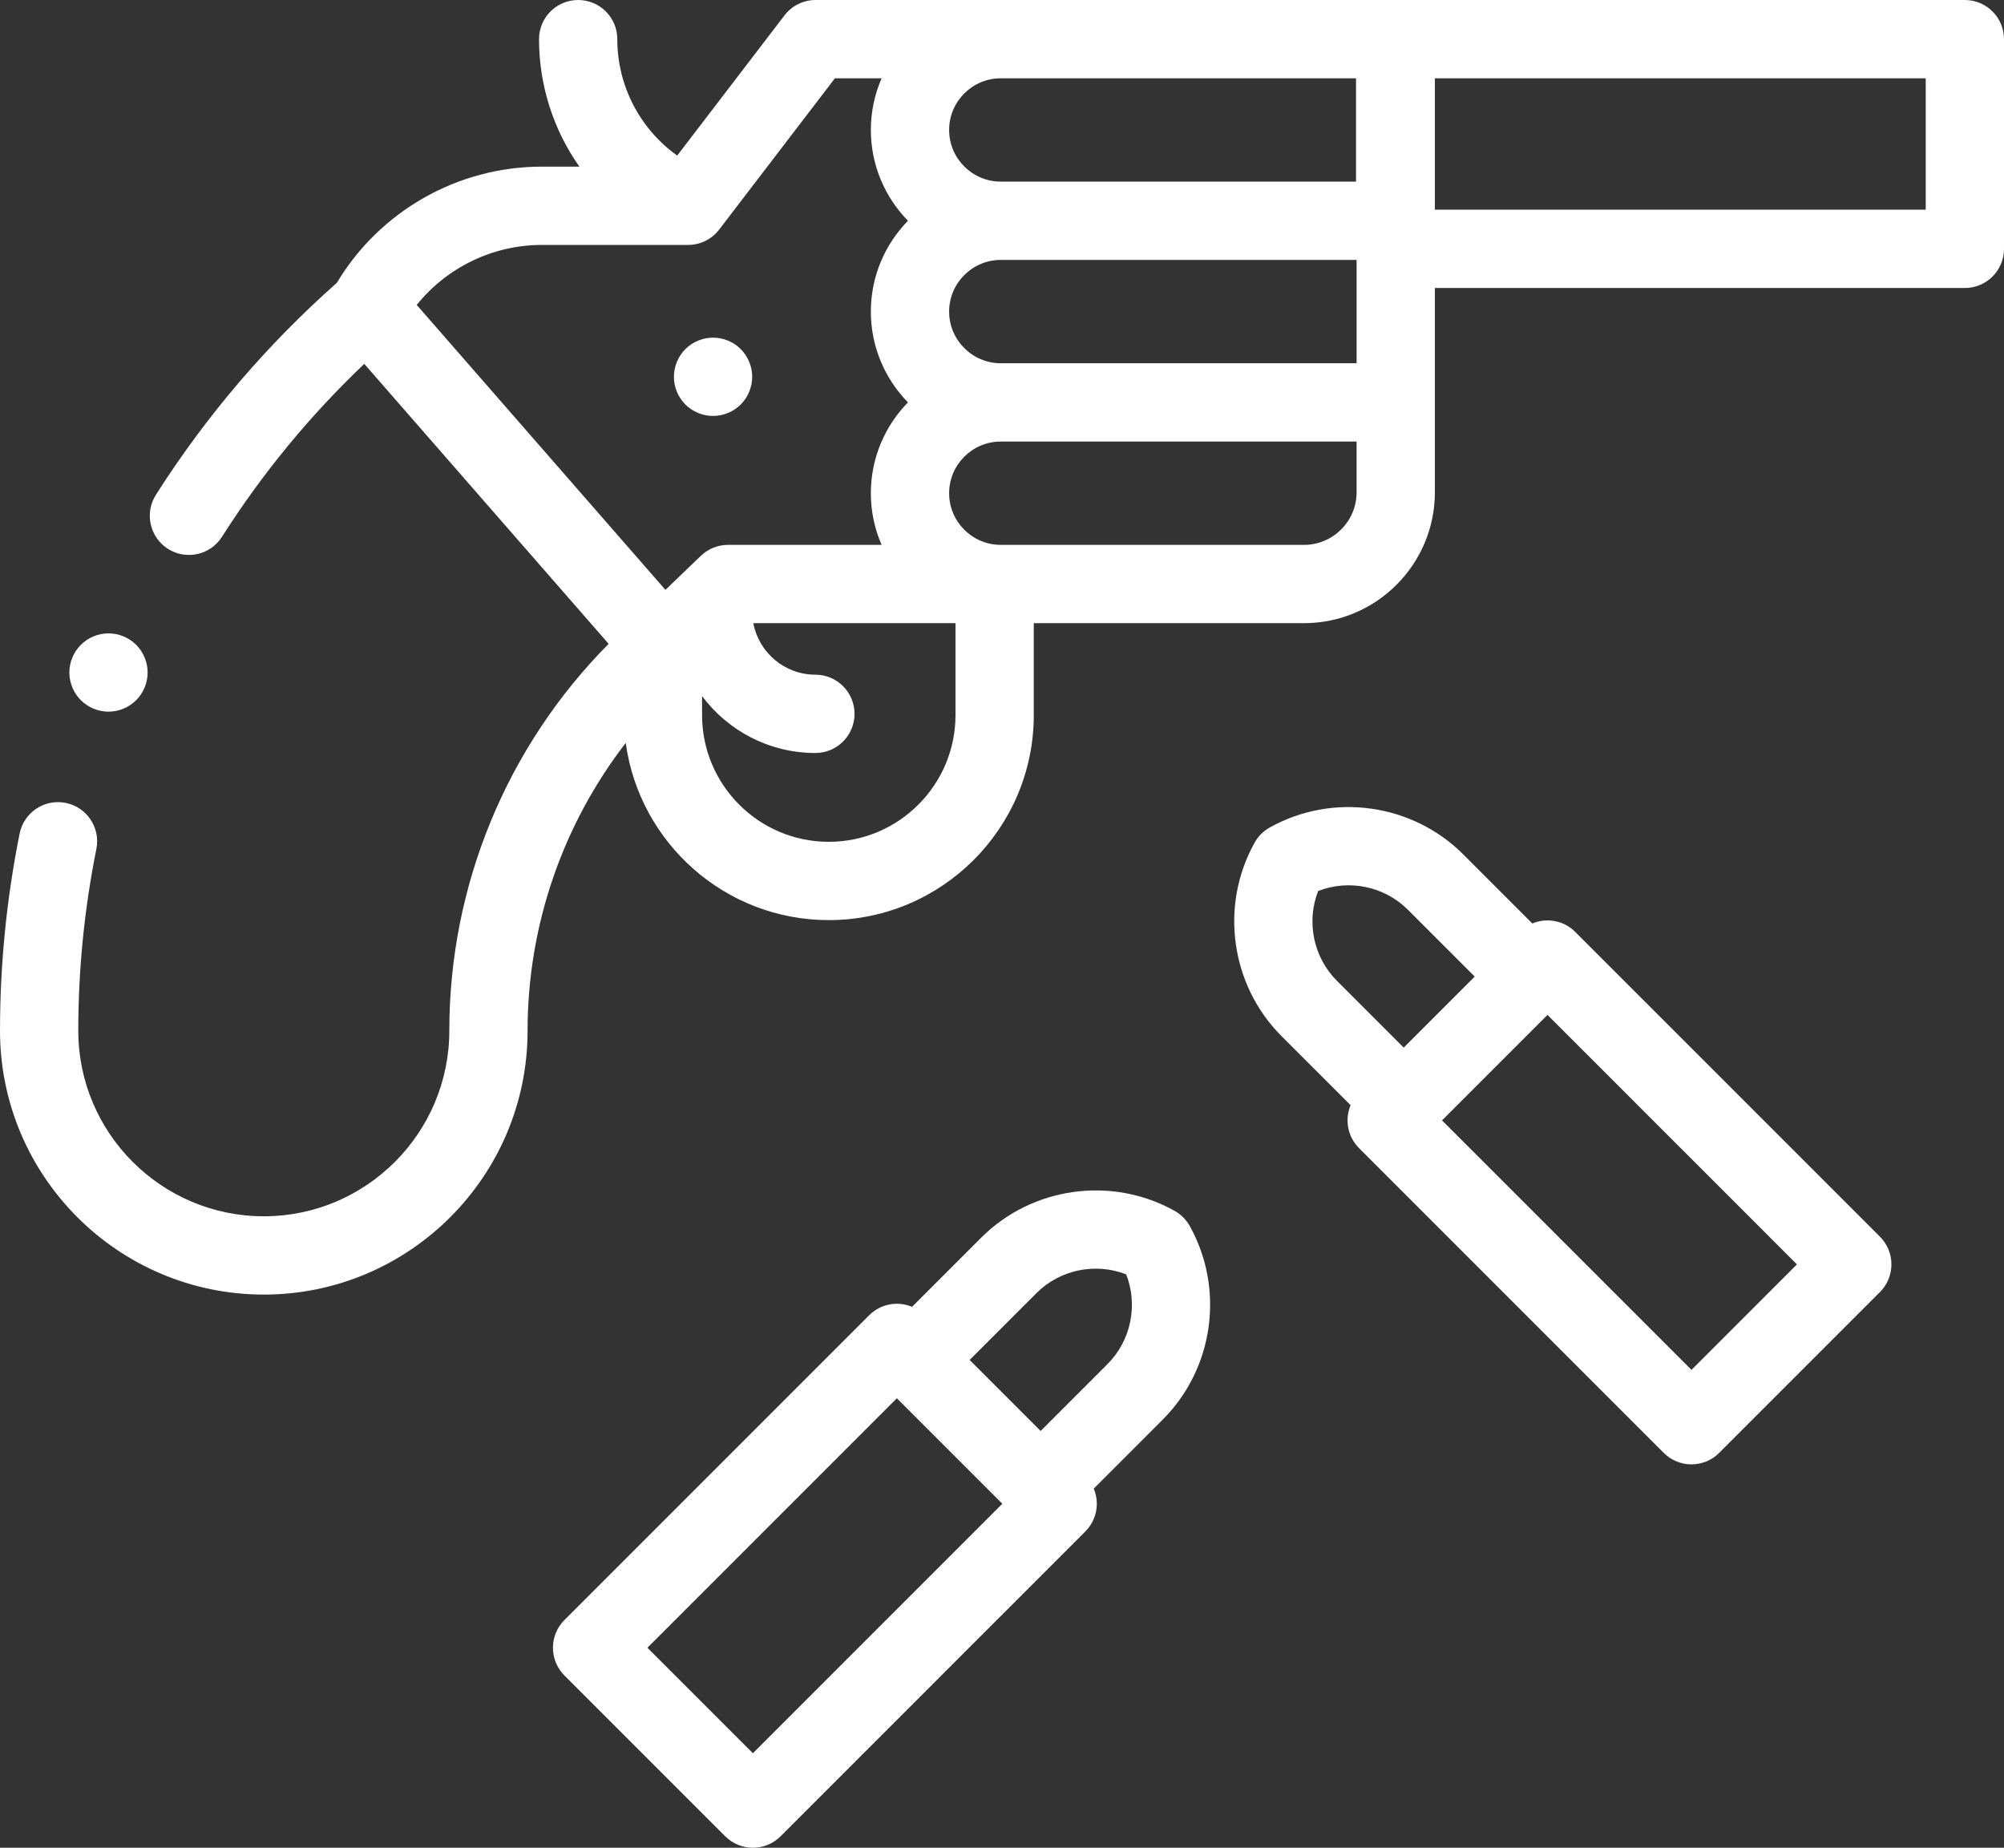
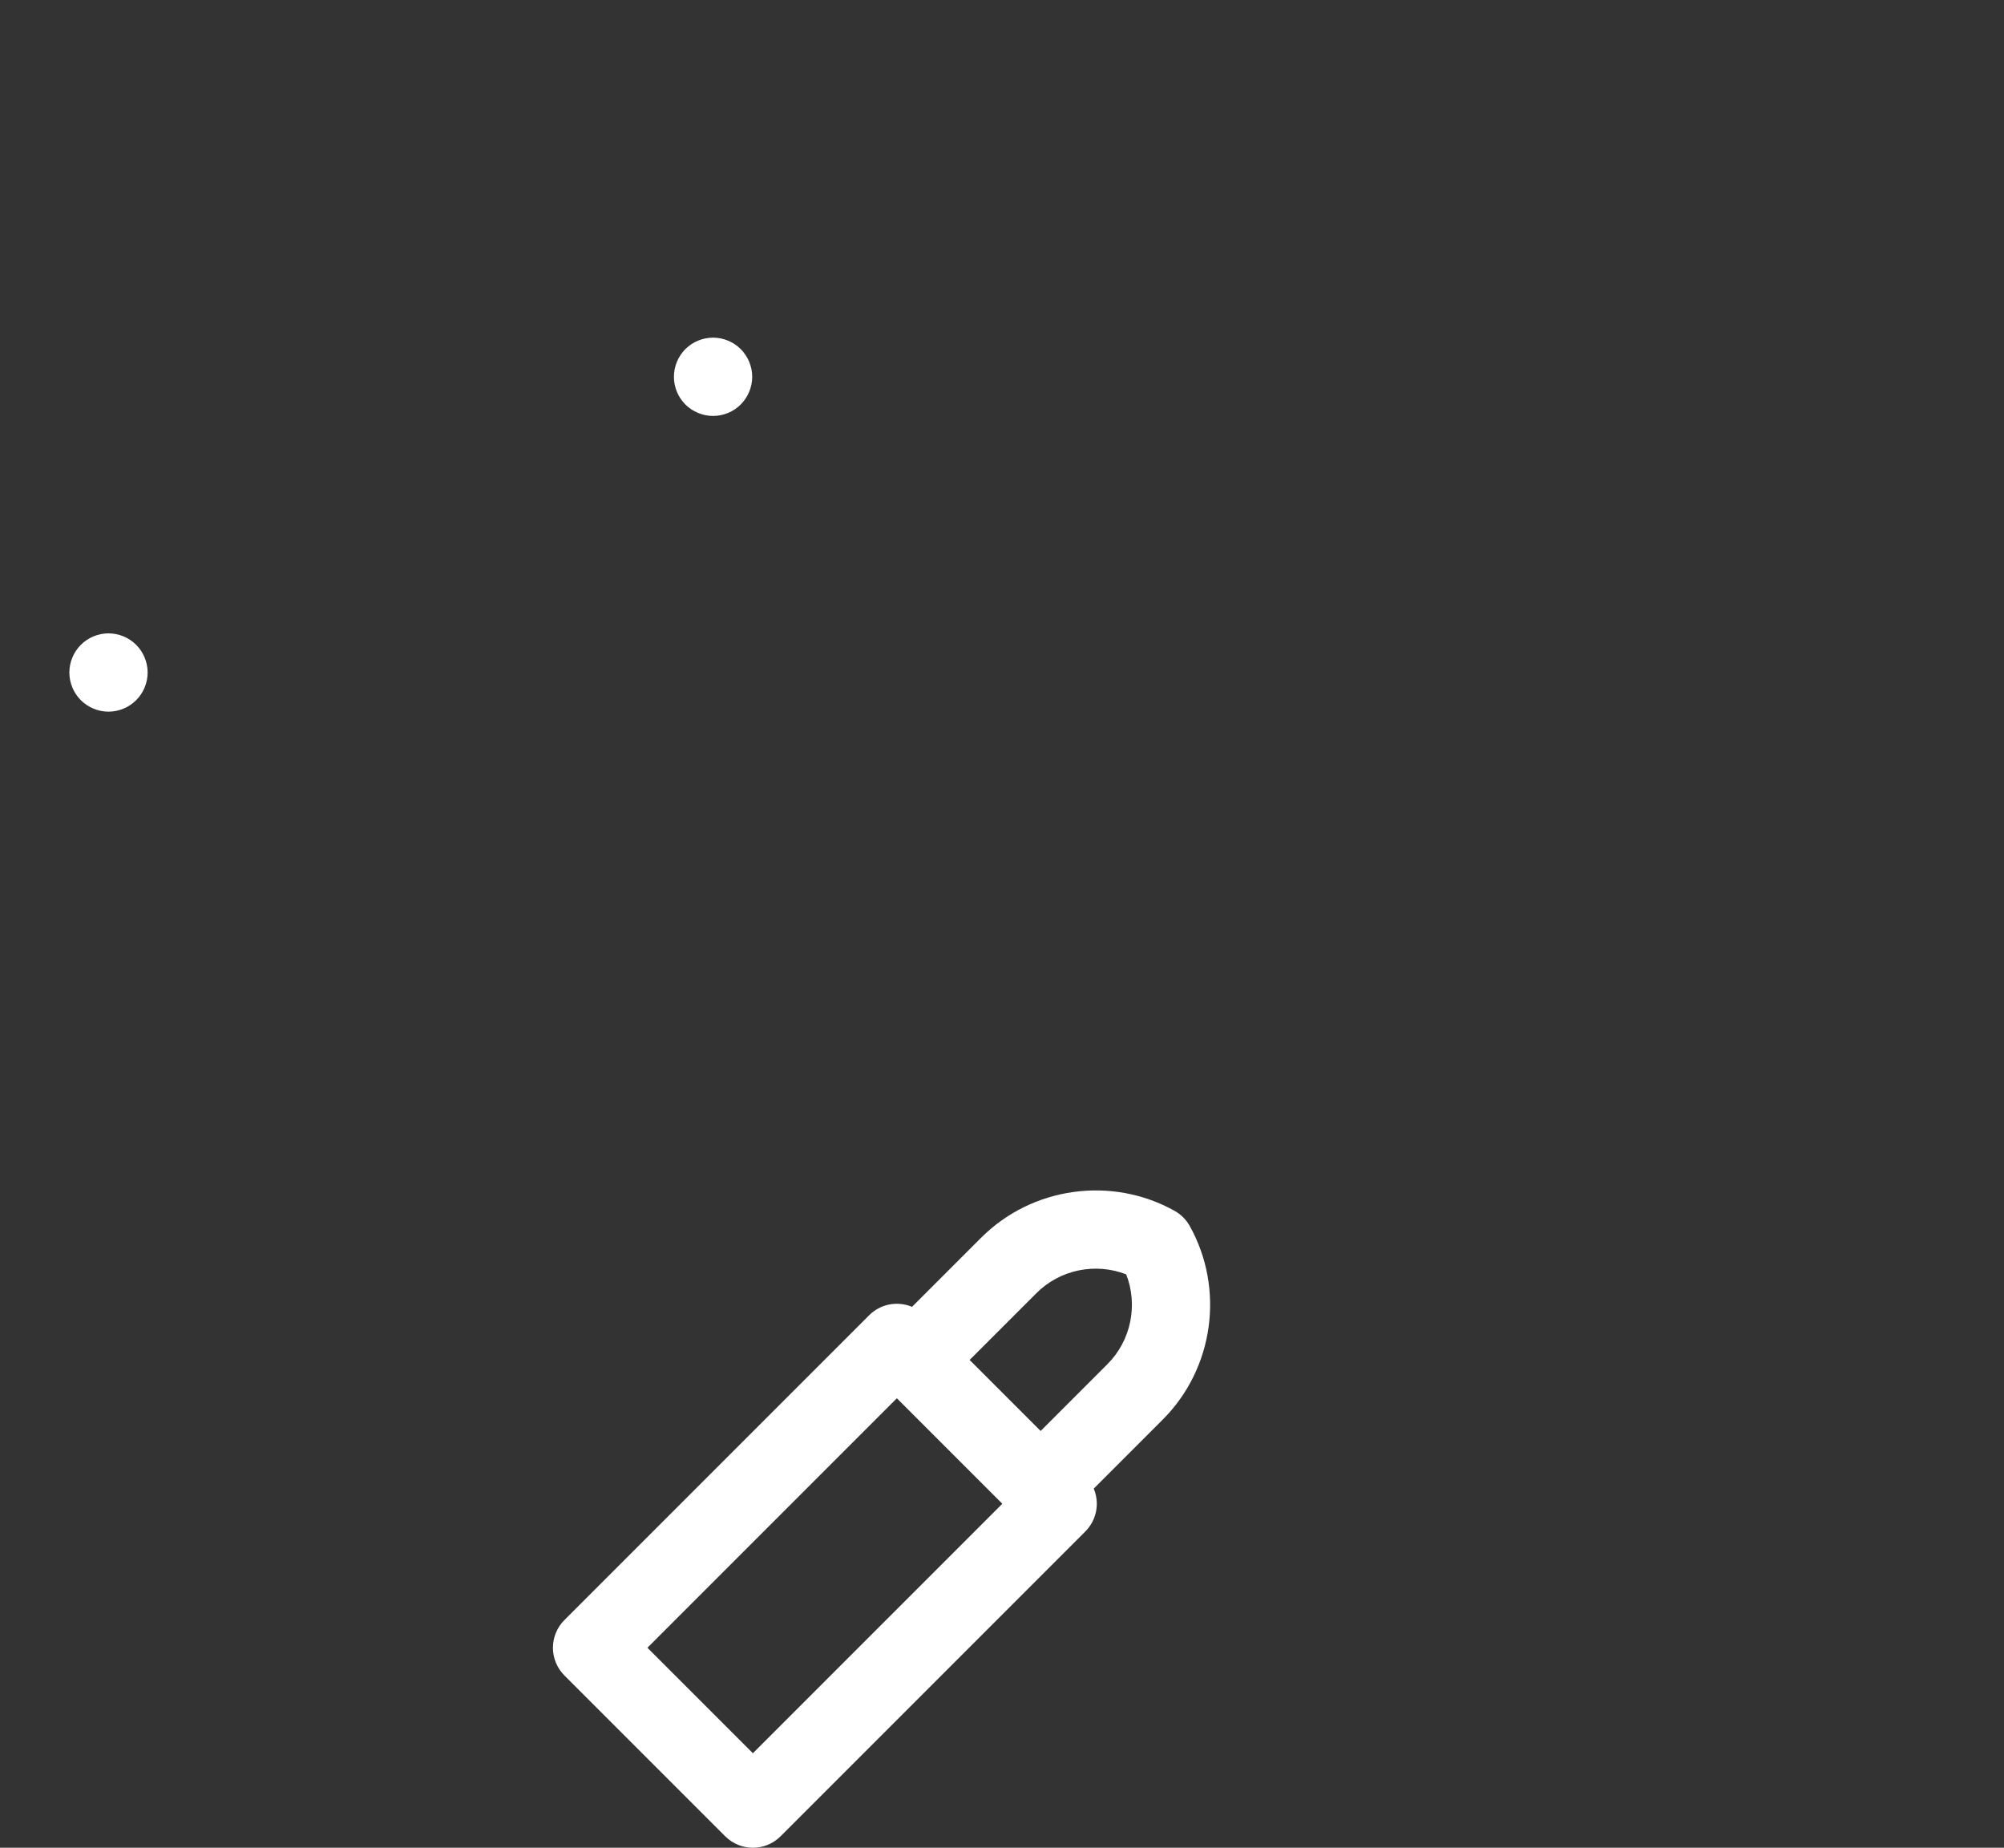
<svg xmlns="http://www.w3.org/2000/svg" width="512" height="472" viewBox="0 0 512 472" fill="none">
  <rect x="0" y="0" width="512" height="472" fill="#333333" stroke="none" />
-   <path d="M502 0H208.372C205.258 0 202.322 1.45 200.43 3.923L173.018 39.747C163.486 32.934 157.714 21.908 157.714 10C157.714 4.478 153.237 0 147.714 0C142.191 0 137.714 4.478 137.714 10C137.714 21.882 141.431 33.2 148.024 42.568H138.427C116.944 42.568 97.039 53.903 86.047 72.264C68.178 88.072 52.632 106.271 39.836 126.393C36.872 131.053 38.248 137.234 42.908 140.198C47.568 143.161 53.749 141.787 56.712 137.126C66.993 120.96 79.194 106.137 93.066 92.948L155.5 164.468C129.518 190.639 114.794 226.124 114.794 263.299C114.794 289.433 93.532 310.695 67.398 310.695C41.264 310.695 20 289.433 20 263.299C20 247.736 21.556 232.116 24.623 216.876C25.713 211.461 22.208 206.188 16.793 205.099C11.38 204.007 6.106 207.515 5.017 212.929C1.688 229.466 0 246.413 0 263.299C0 300.461 30.234 330.695 67.396 330.695C104.558 330.695 134.792 300.462 134.792 263.299C134.792 236.462 143.746 210.659 159.869 189.779C163.351 215.303 185.281 235.039 211.746 235.039C240.624 235.039 264.119 211.545 264.119 182.667V159.185H333.16C351.597 159.185 366.597 144.185 366.597 125.748V73.568H502C507.522 73.568 512 69.09 512 63.568V10C512 4.478 507.522 0 502 0V0ZM242.493 79.593C242.493 72.316 248.413 66.396 255.691 66.396H346.597V92.791H255.69C248.413 92.79 242.493 86.87 242.493 79.593V79.593ZM346.449 20V46.396H255.69C248.413 46.396 242.492 40.475 242.492 33.198C242.492 25.921 248.412 20.001 255.69 20.001H346.449V20ZM106.468 77.891C114.183 68.315 125.898 62.568 138.426 62.568H175.798C178.912 62.568 181.848 61.118 183.74 58.645L213.311 20H225.236C223.475 24.048 222.493 28.509 222.493 33.197C222.493 42.218 226.115 50.406 231.974 56.395C226.114 62.384 222.493 70.572 222.493 79.592C222.493 88.612 226.115 96.8 231.974 102.789C226.114 108.778 222.493 116.966 222.493 125.987C222.493 130.675 223.475 135.136 225.236 139.184H186.002C183.42 139.184 180.938 140.183 179.075 141.971L170.009 150.678L106.468 77.891ZM211.746 215.039C193.895 215.039 179.373 200.517 179.373 182.667V177.822C185.971 186.634 196.492 192.347 208.323 192.347C213.846 192.347 218.323 187.869 218.323 182.347C218.323 176.824 213.846 172.347 208.323 172.347C200.441 172.347 193.87 166.665 192.464 159.185H244.118V182.667C244.119 200.517 229.596 215.039 211.746 215.039ZM333.16 139.186H255.69C248.413 139.186 242.492 133.266 242.492 125.989C242.492 118.712 248.412 112.791 255.69 112.791H346.596V125.75C346.597 133.158 340.569 139.186 333.16 139.186ZM492 53.569H366.597V20H492V53.569Z" fill="white" />
-   <path d="M182.18 106.25C184.81 106.25 187.39 105.189 189.25 103.319C191.11 101.46 192.18 98.889 192.18 96.25C192.18 93.62 191.11 91.05 189.25 89.18C187.39 87.32 184.81 86.25 182.18 86.25C179.54 86.25 176.97 87.319 175.1 89.18C173.24 91.05 172.18 93.62 172.18 96.25C172.18 98.89 173.24 101.46 175.1 103.319C176.97 105.189 179.54 106.25 182.18 106.25Z" fill="white" />
+   <path d="M182.18 106.25C184.81 106.25 187.39 105.189 189.25 103.319C191.11 101.46 192.18 98.889 192.18 96.25C192.18 93.62 191.11 91.05 189.25 89.18C187.39 87.32 184.81 86.25 182.18 86.25C179.54 86.25 176.97 87.319 175.1 89.18C173.24 91.05 172.18 93.62 172.18 96.25C172.18 98.89 173.24 101.46 175.1 103.319C176.97 105.189 179.54 106.25 182.18 106.25" fill="white" />
  <path d="M300.103 309.31C284.021 300.327 263.69 303.152 250.664 316.178L233.016 333.825C229.381 332.298 225.028 333.009 222.068 335.969L144.196 413.841C142.321 415.717 141.267 418.26 141.267 420.912C141.267 423.564 142.321 426.107 144.196 427.983L185.284 469.071C187.237 471.023 189.796 472 192.355 472C194.914 472 197.474 471.023 199.426 469.071L277.298 391.199C279.173 389.323 280.227 386.78 280.227 384.128C280.227 382.783 279.954 381.467 279.442 380.251L297.089 362.603C310.114 349.578 312.939 329.248 303.958 313.165C303.056 311.547 301.721 310.213 300.103 309.31V309.31ZM192.355 447.857L165.409 420.912L229.139 357.182L256.085 384.128L192.355 447.857ZM282.947 348.461L265.871 365.537L247.73 347.395L264.807 330.319C270.846 324.279 279.924 322.483 287.733 325.534C290.782 333.341 288.987 342.421 282.947 348.461Z" fill="white" />
-   <path d="M402.439 238.04C399.478 235.081 395.126 234.37 391.491 235.896L373.843 218.248C360.817 205.223 340.486 202.398 324.404 211.379C322.786 212.282 321.452 213.617 320.549 215.234C311.567 231.317 314.391 251.647 327.416 264.674L345.064 282.321C343.536 285.956 344.248 290.309 347.208 293.269L425.079 371.141C426.955 373.016 429.498 374.07 432.15 374.07C434.802 374.07 437.345 373.016 439.221 371.141L480.31 330.052C482.185 328.176 483.239 325.633 483.239 322.981C483.239 320.329 482.185 317.786 480.31 315.91L402.439 238.04ZM336.773 227.605C344.581 224.557 353.661 226.349 359.7 232.39L376.776 249.466L358.634 267.608L341.558 250.533C335.519 244.492 333.724 235.411 336.773 227.605ZM432.15 349.929L368.422 286.199L395.367 259.254L459.097 322.982L432.15 349.929Z" fill="white" />
  <path d="M27.72 181.79C30.35 181.79 32.93 180.72 34.79 178.859C36.65 177 37.72 174.42 37.72 171.79C37.72 169.16 36.65 166.58 34.79 164.72C32.93 162.86 30.35 161.79 27.72 161.79C25.09 161.79 22.51 162.859 20.65 164.72C18.79 166.58 17.72 169.161 17.72 171.79C17.72 174.42 18.79 177 20.65 178.859C22.51 180.72 25.08 181.79 27.72 181.79Z" fill="white" />
</svg>